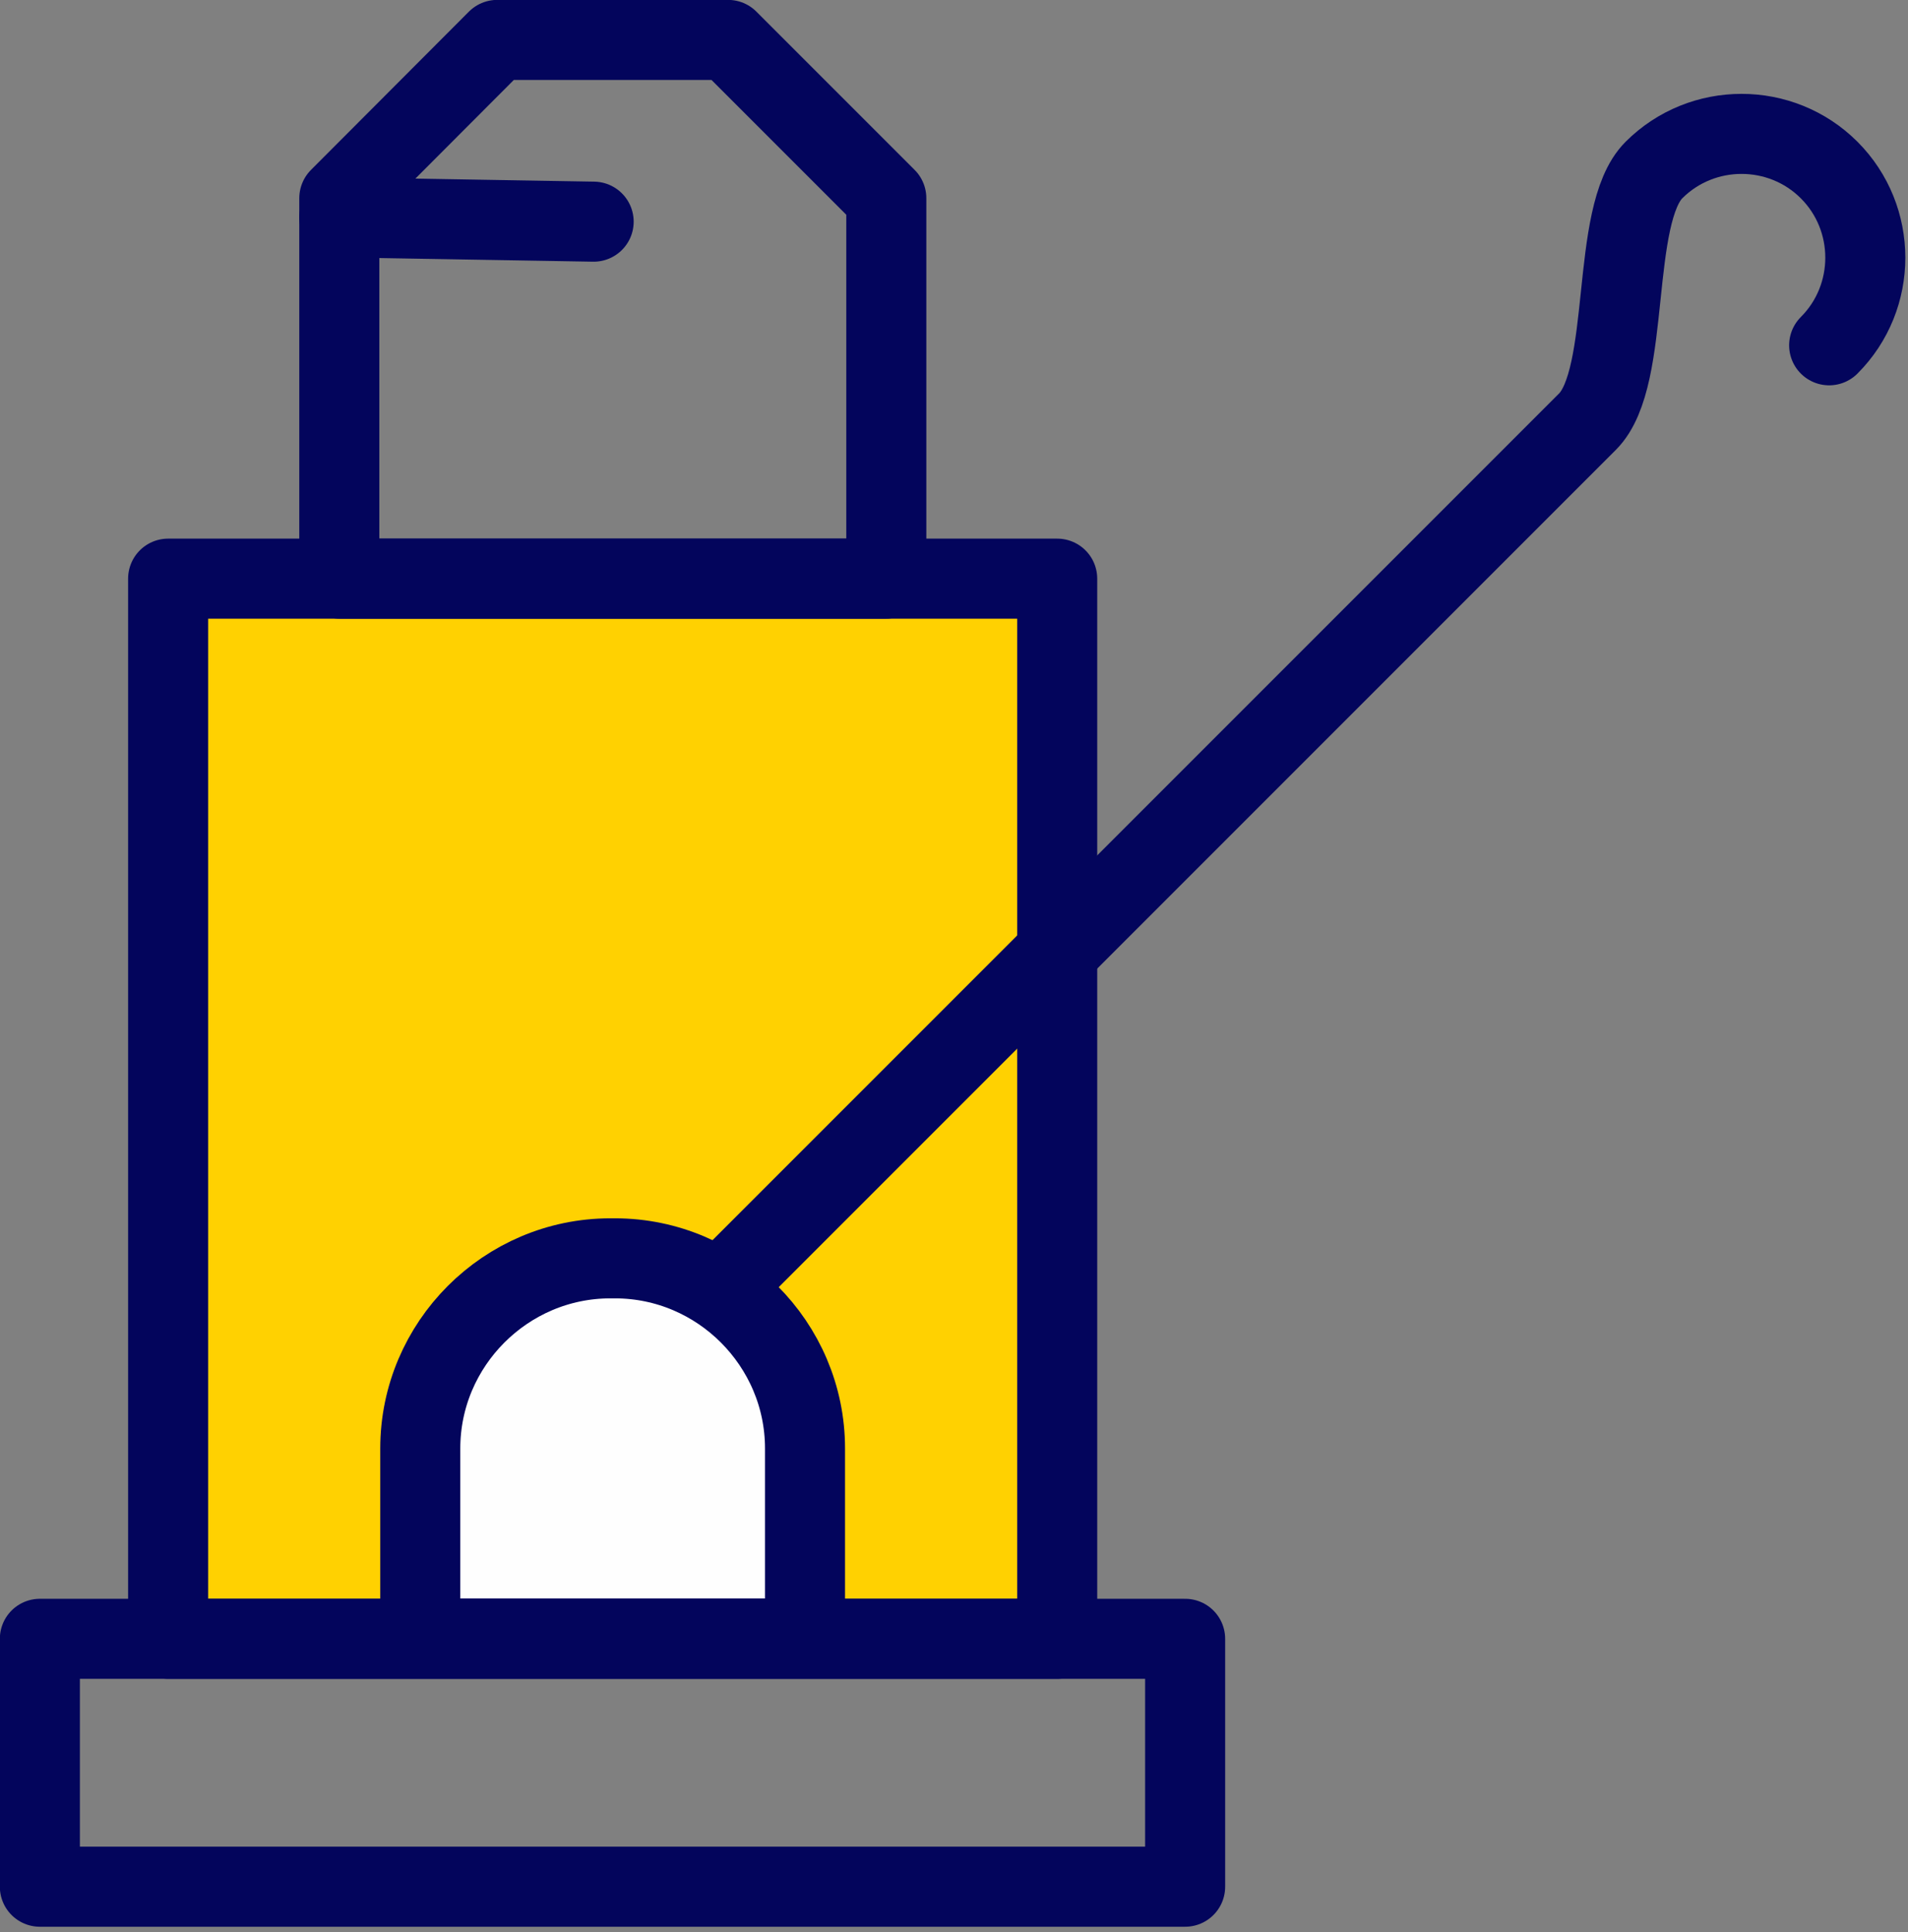
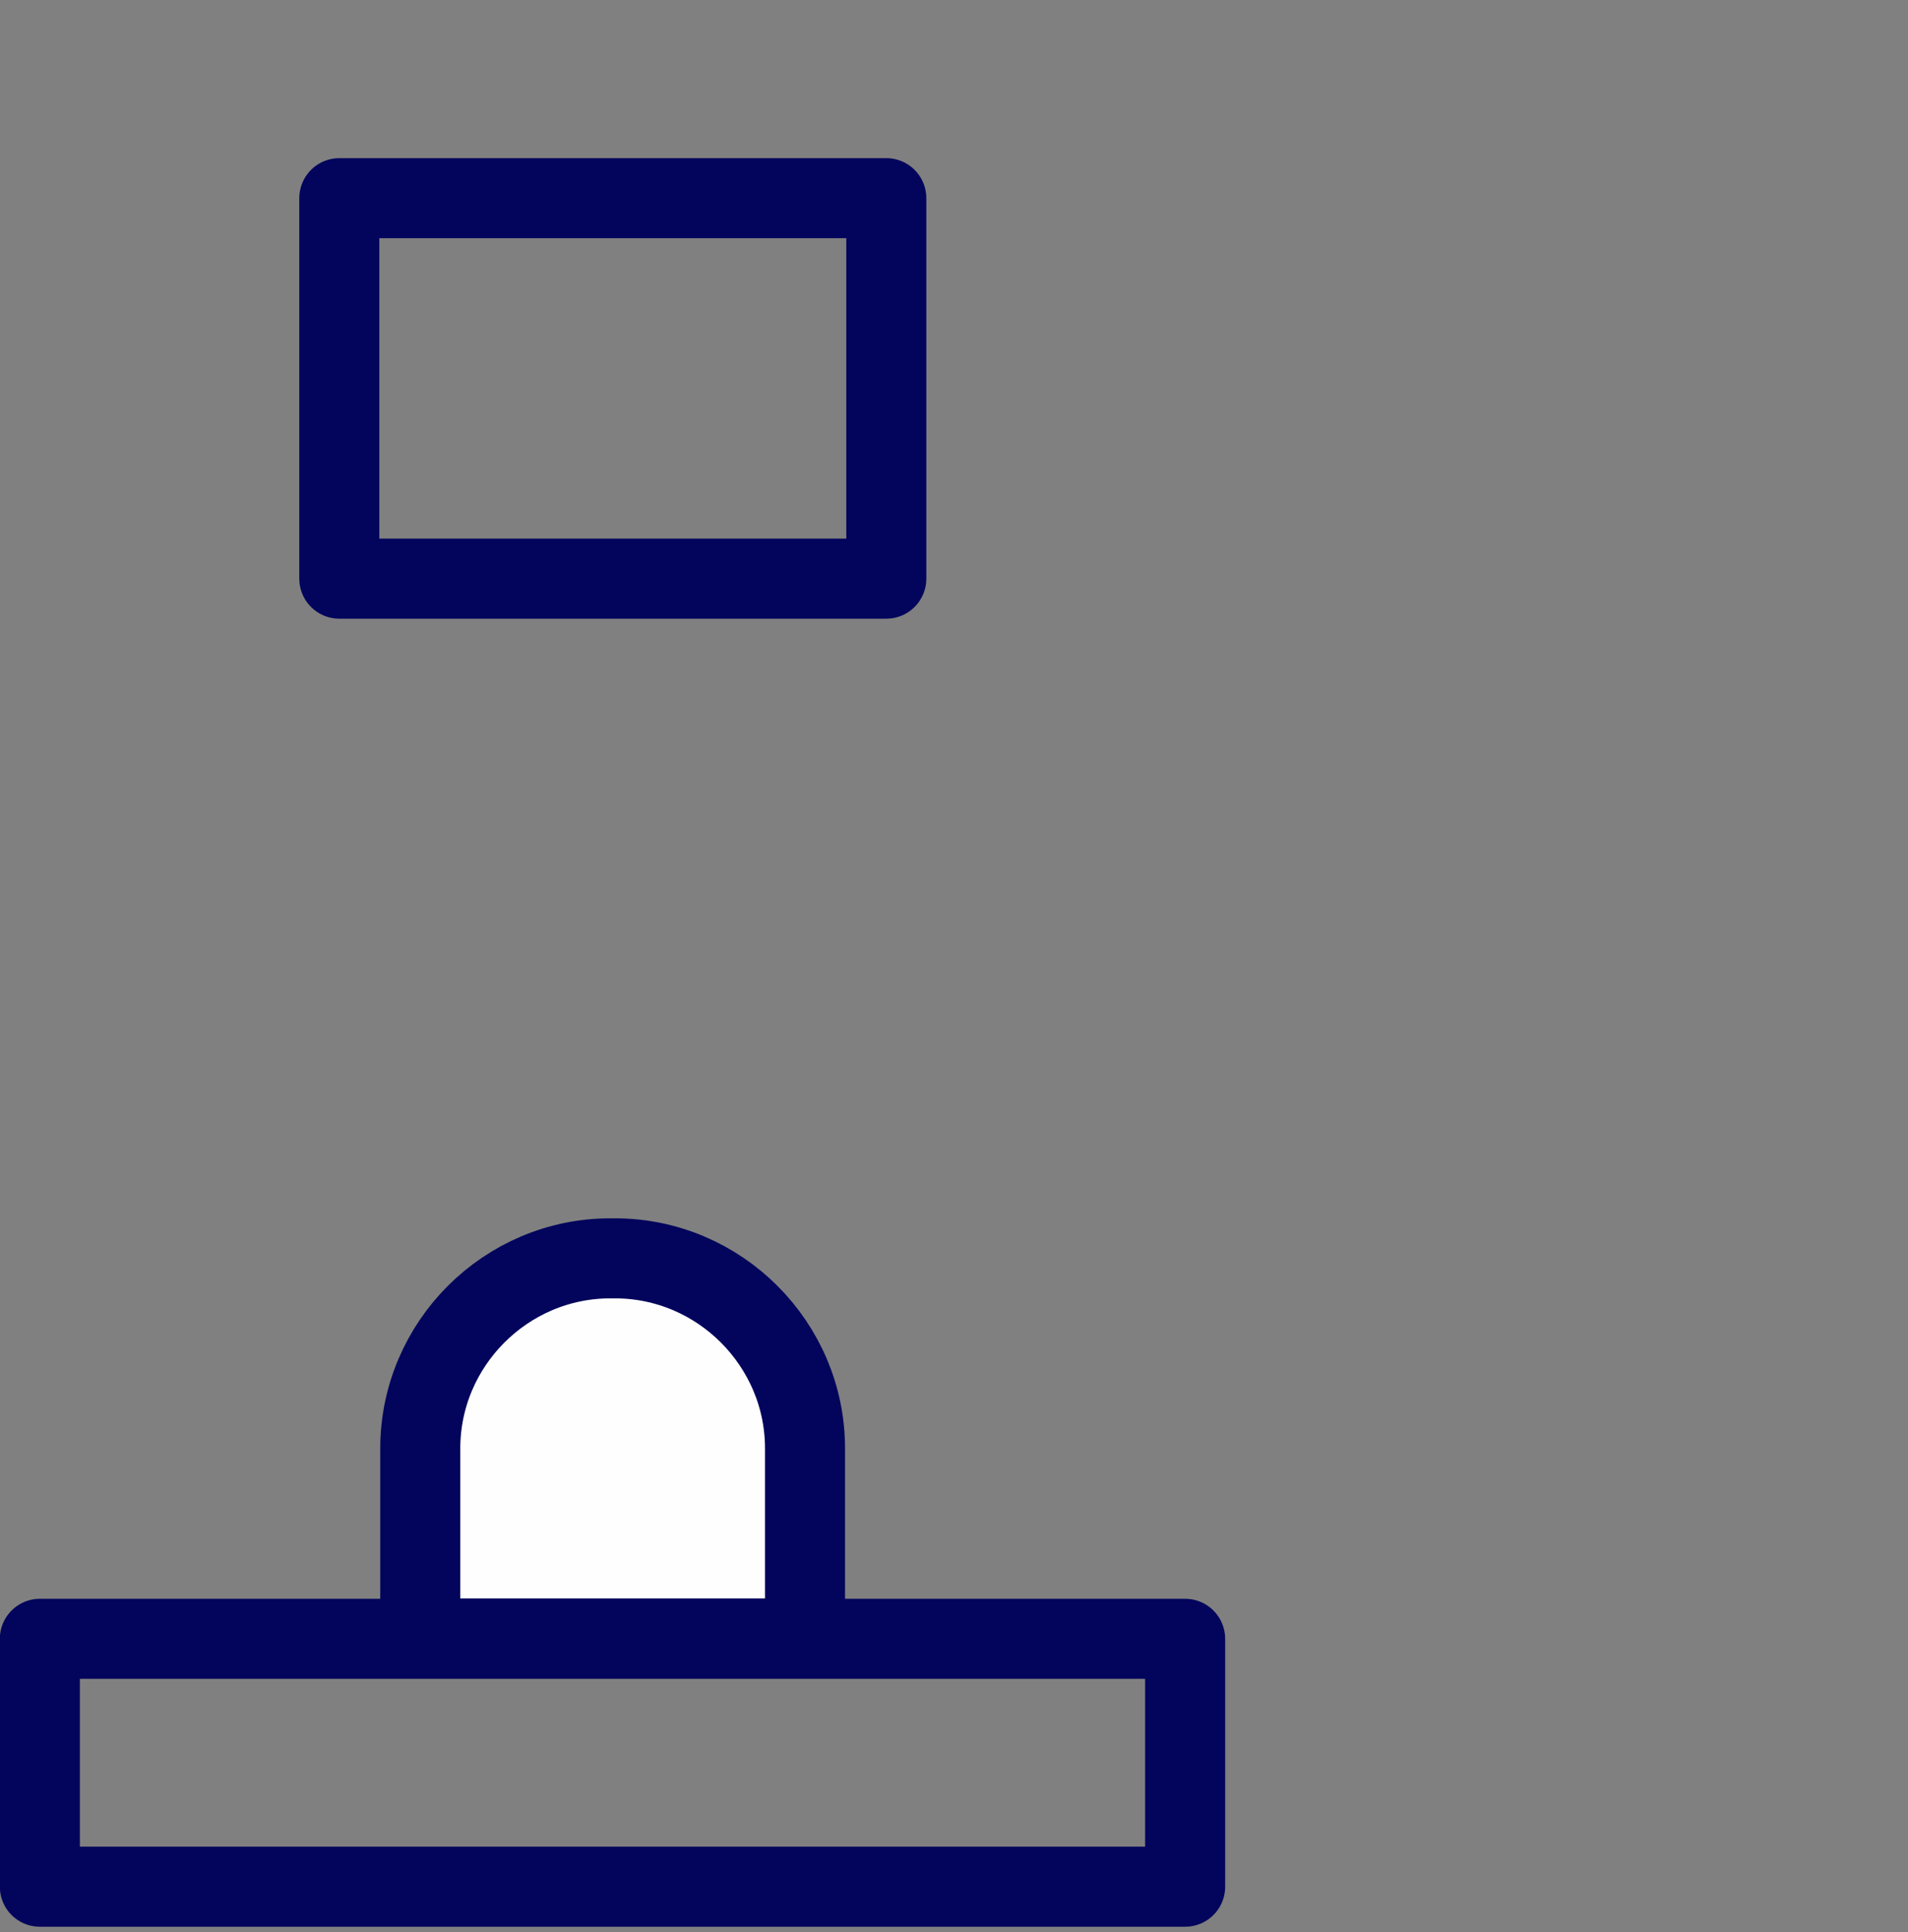
<svg xmlns="http://www.w3.org/2000/svg" width="159" height="161" viewBox="0 0 159 161" fill="none">
  <rect x="0" y="0" width="159" height="161" fill="#808080" stroke="none" />
-   <path d="M88.1 48.213H14.01V136.544H88.1V48.213Z" fill="#FFD101" stroke="#03055C" stroke-width="6.67" stroke-miterlimit="22.926" stroke-linecap="round" stroke-linejoin="round" />
  <path d="M98.761 136.544H3.322V157.198H98.761V136.544Z" stroke="#03055C" stroke-width="6.67" stroke-miterlimit="22.926" stroke-linecap="round" stroke-linejoin="round" />
-   <path fill-rule="evenodd" clip-rule="evenodd" d="M28.276 48.213H73.859V16.512L60.673 3.326H41.436L28.276 16.512V48.213Z" stroke="#03055C" stroke-width="6.67" stroke-miterlimit="22.926" stroke-linecap="round" stroke-linejoin="round" />
-   <path d="M152.429 28.77C156.447 24.753 156.447 18.186 152.429 14.168C148.412 10.151 141.845 10.151 137.828 14.168C134.093 17.902 136.025 31.397 132.291 35.131C104.375 63.047 76.433 90.988 48.518 118.904" stroke="#03055C" stroke-width="6.67" stroke-miterlimit="22.926" stroke-linecap="round" stroke-linejoin="round" />
+   <path fill-rule="evenodd" clip-rule="evenodd" d="M28.276 48.213H73.859V16.512H41.436L28.276 16.512V48.213Z" stroke="#03055C" stroke-width="6.67" stroke-miterlimit="22.926" stroke-linecap="round" stroke-linejoin="round" />
  <path fill-rule="evenodd" clip-rule="evenodd" d="M50.887 104.843H51.248C59.952 104.843 67.085 111.976 67.085 120.681V136.518H35.023V120.681C35.023 111.976 42.157 104.843 50.861 104.843H50.887Z" fill="#FEFEFE" stroke="#03055C" stroke-width="6.67" stroke-miterlimit="22.926" stroke-linecap="round" stroke-linejoin="round" />
-   <path d="M28.276 18.108L49.471 18.469" stroke="#03055C" stroke-width="6.67" stroke-miterlimit="22.926" stroke-linecap="round" stroke-linejoin="round" />
</svg>